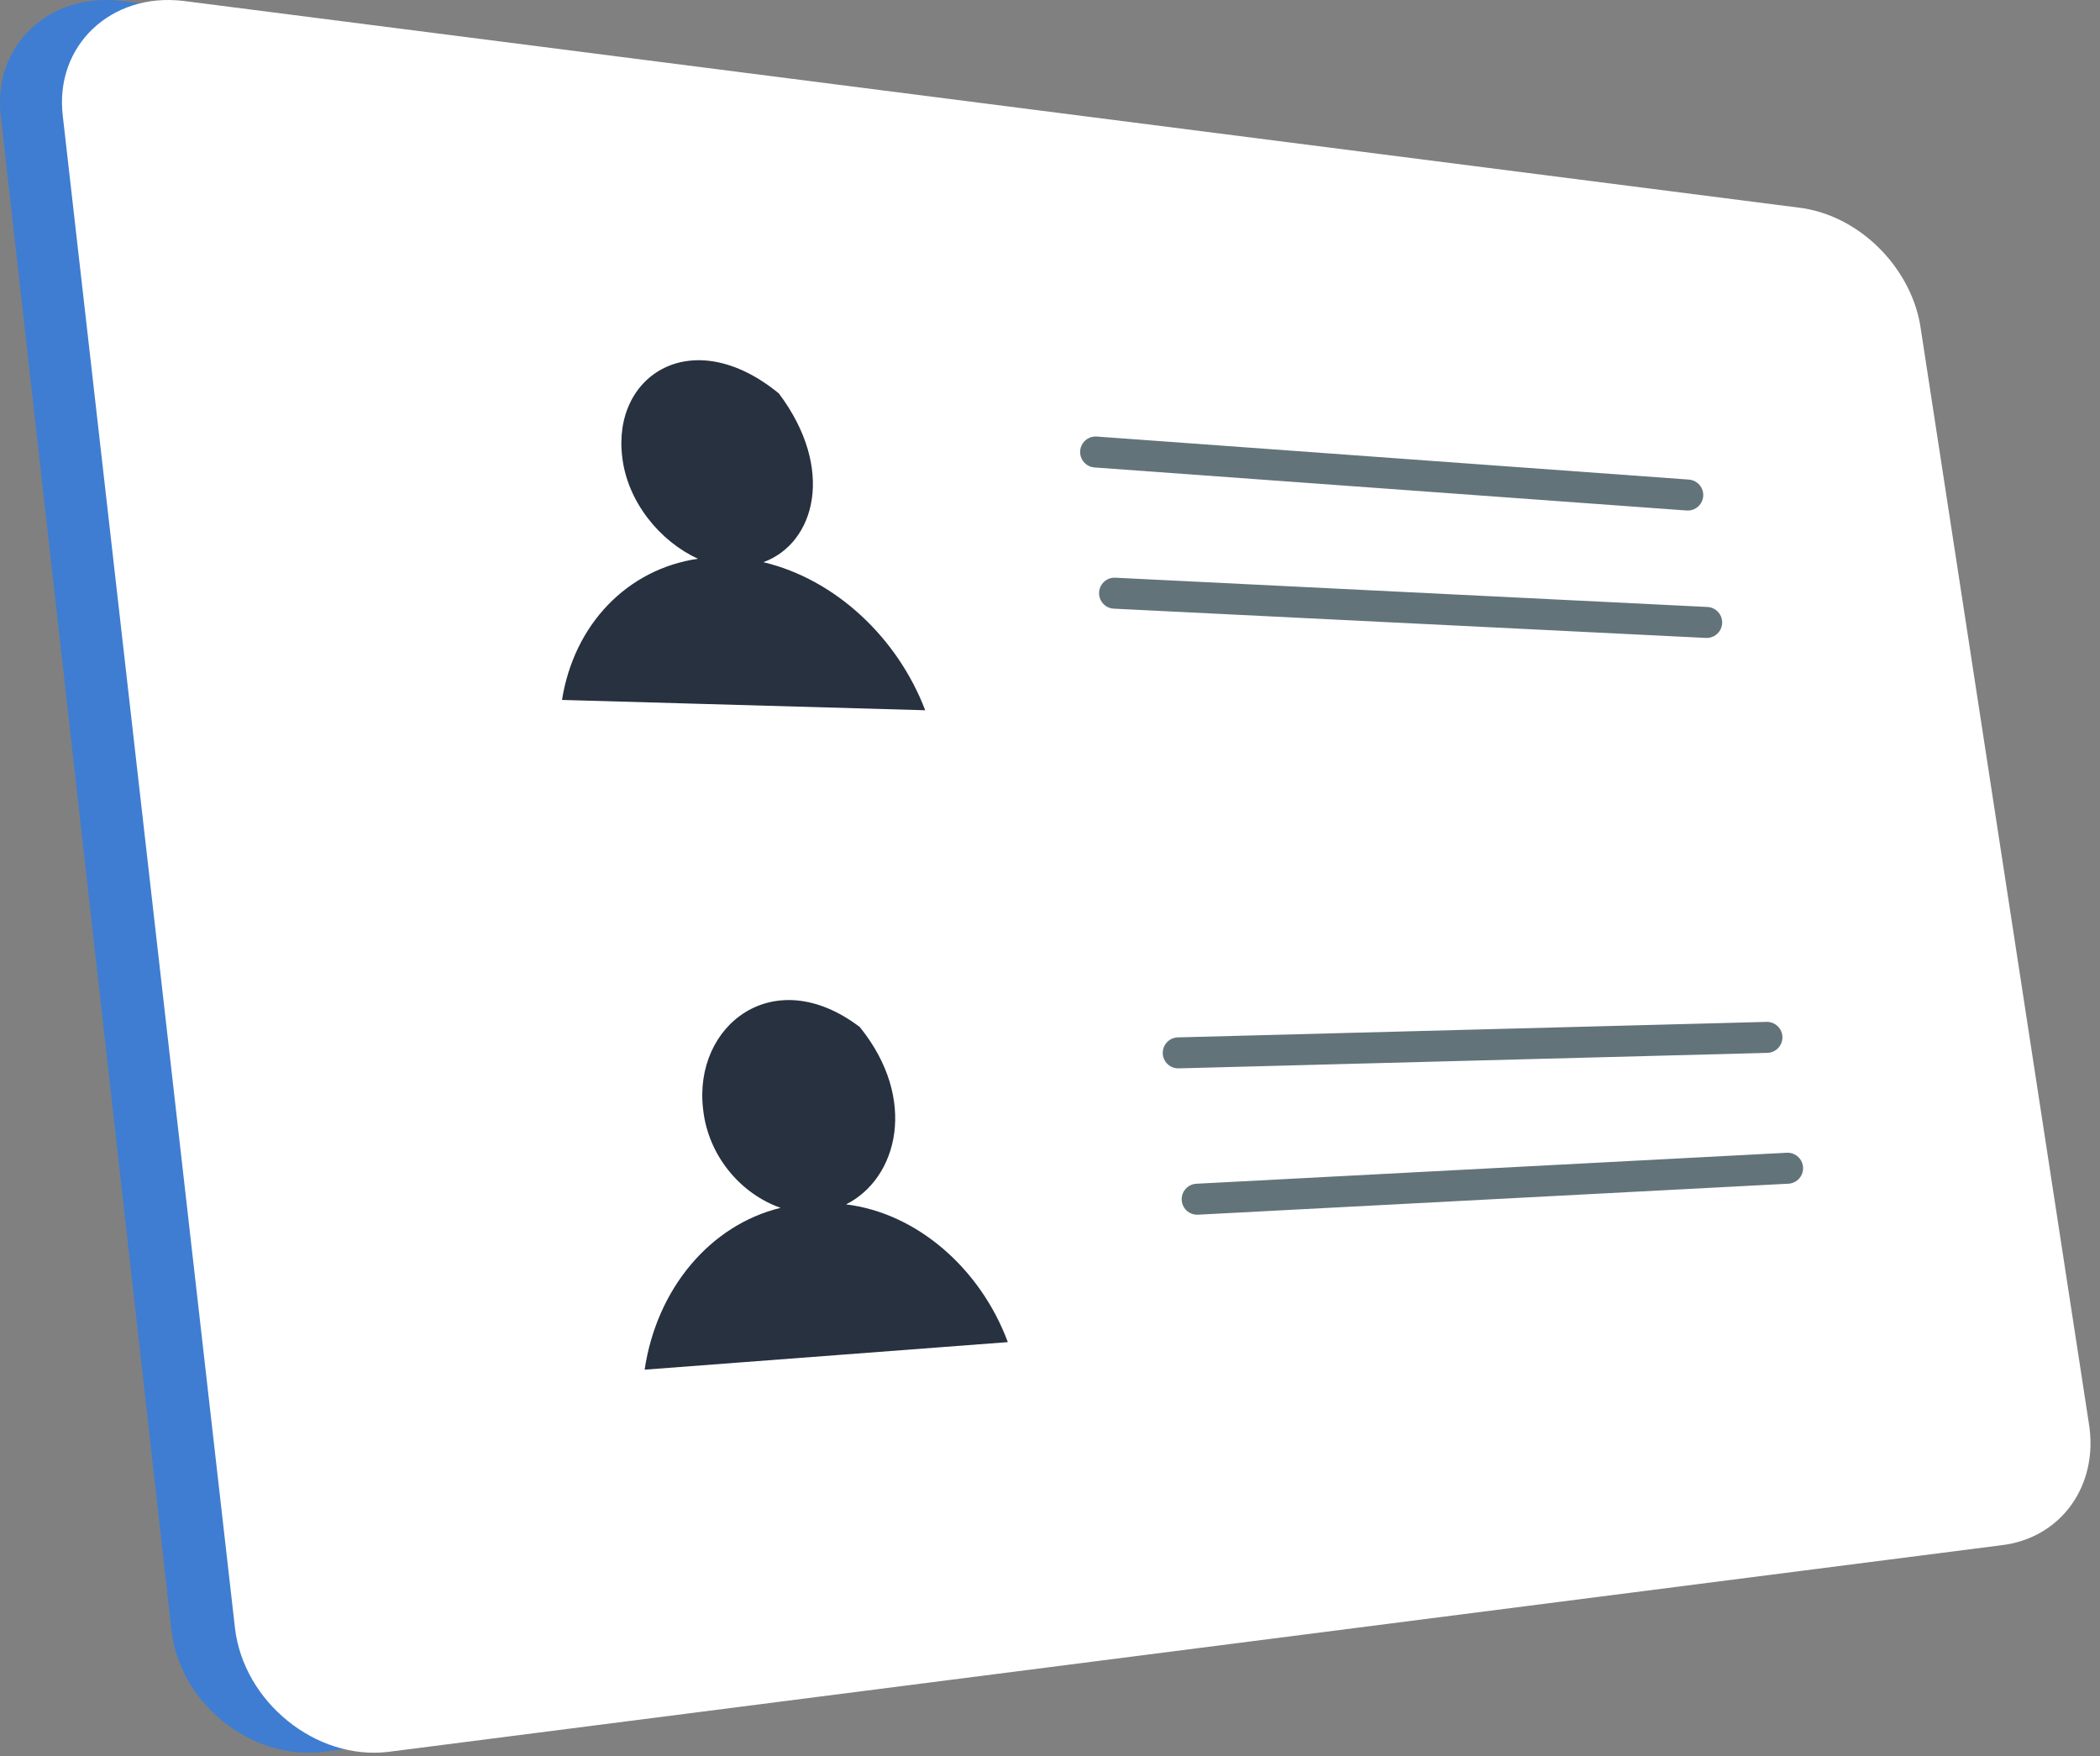
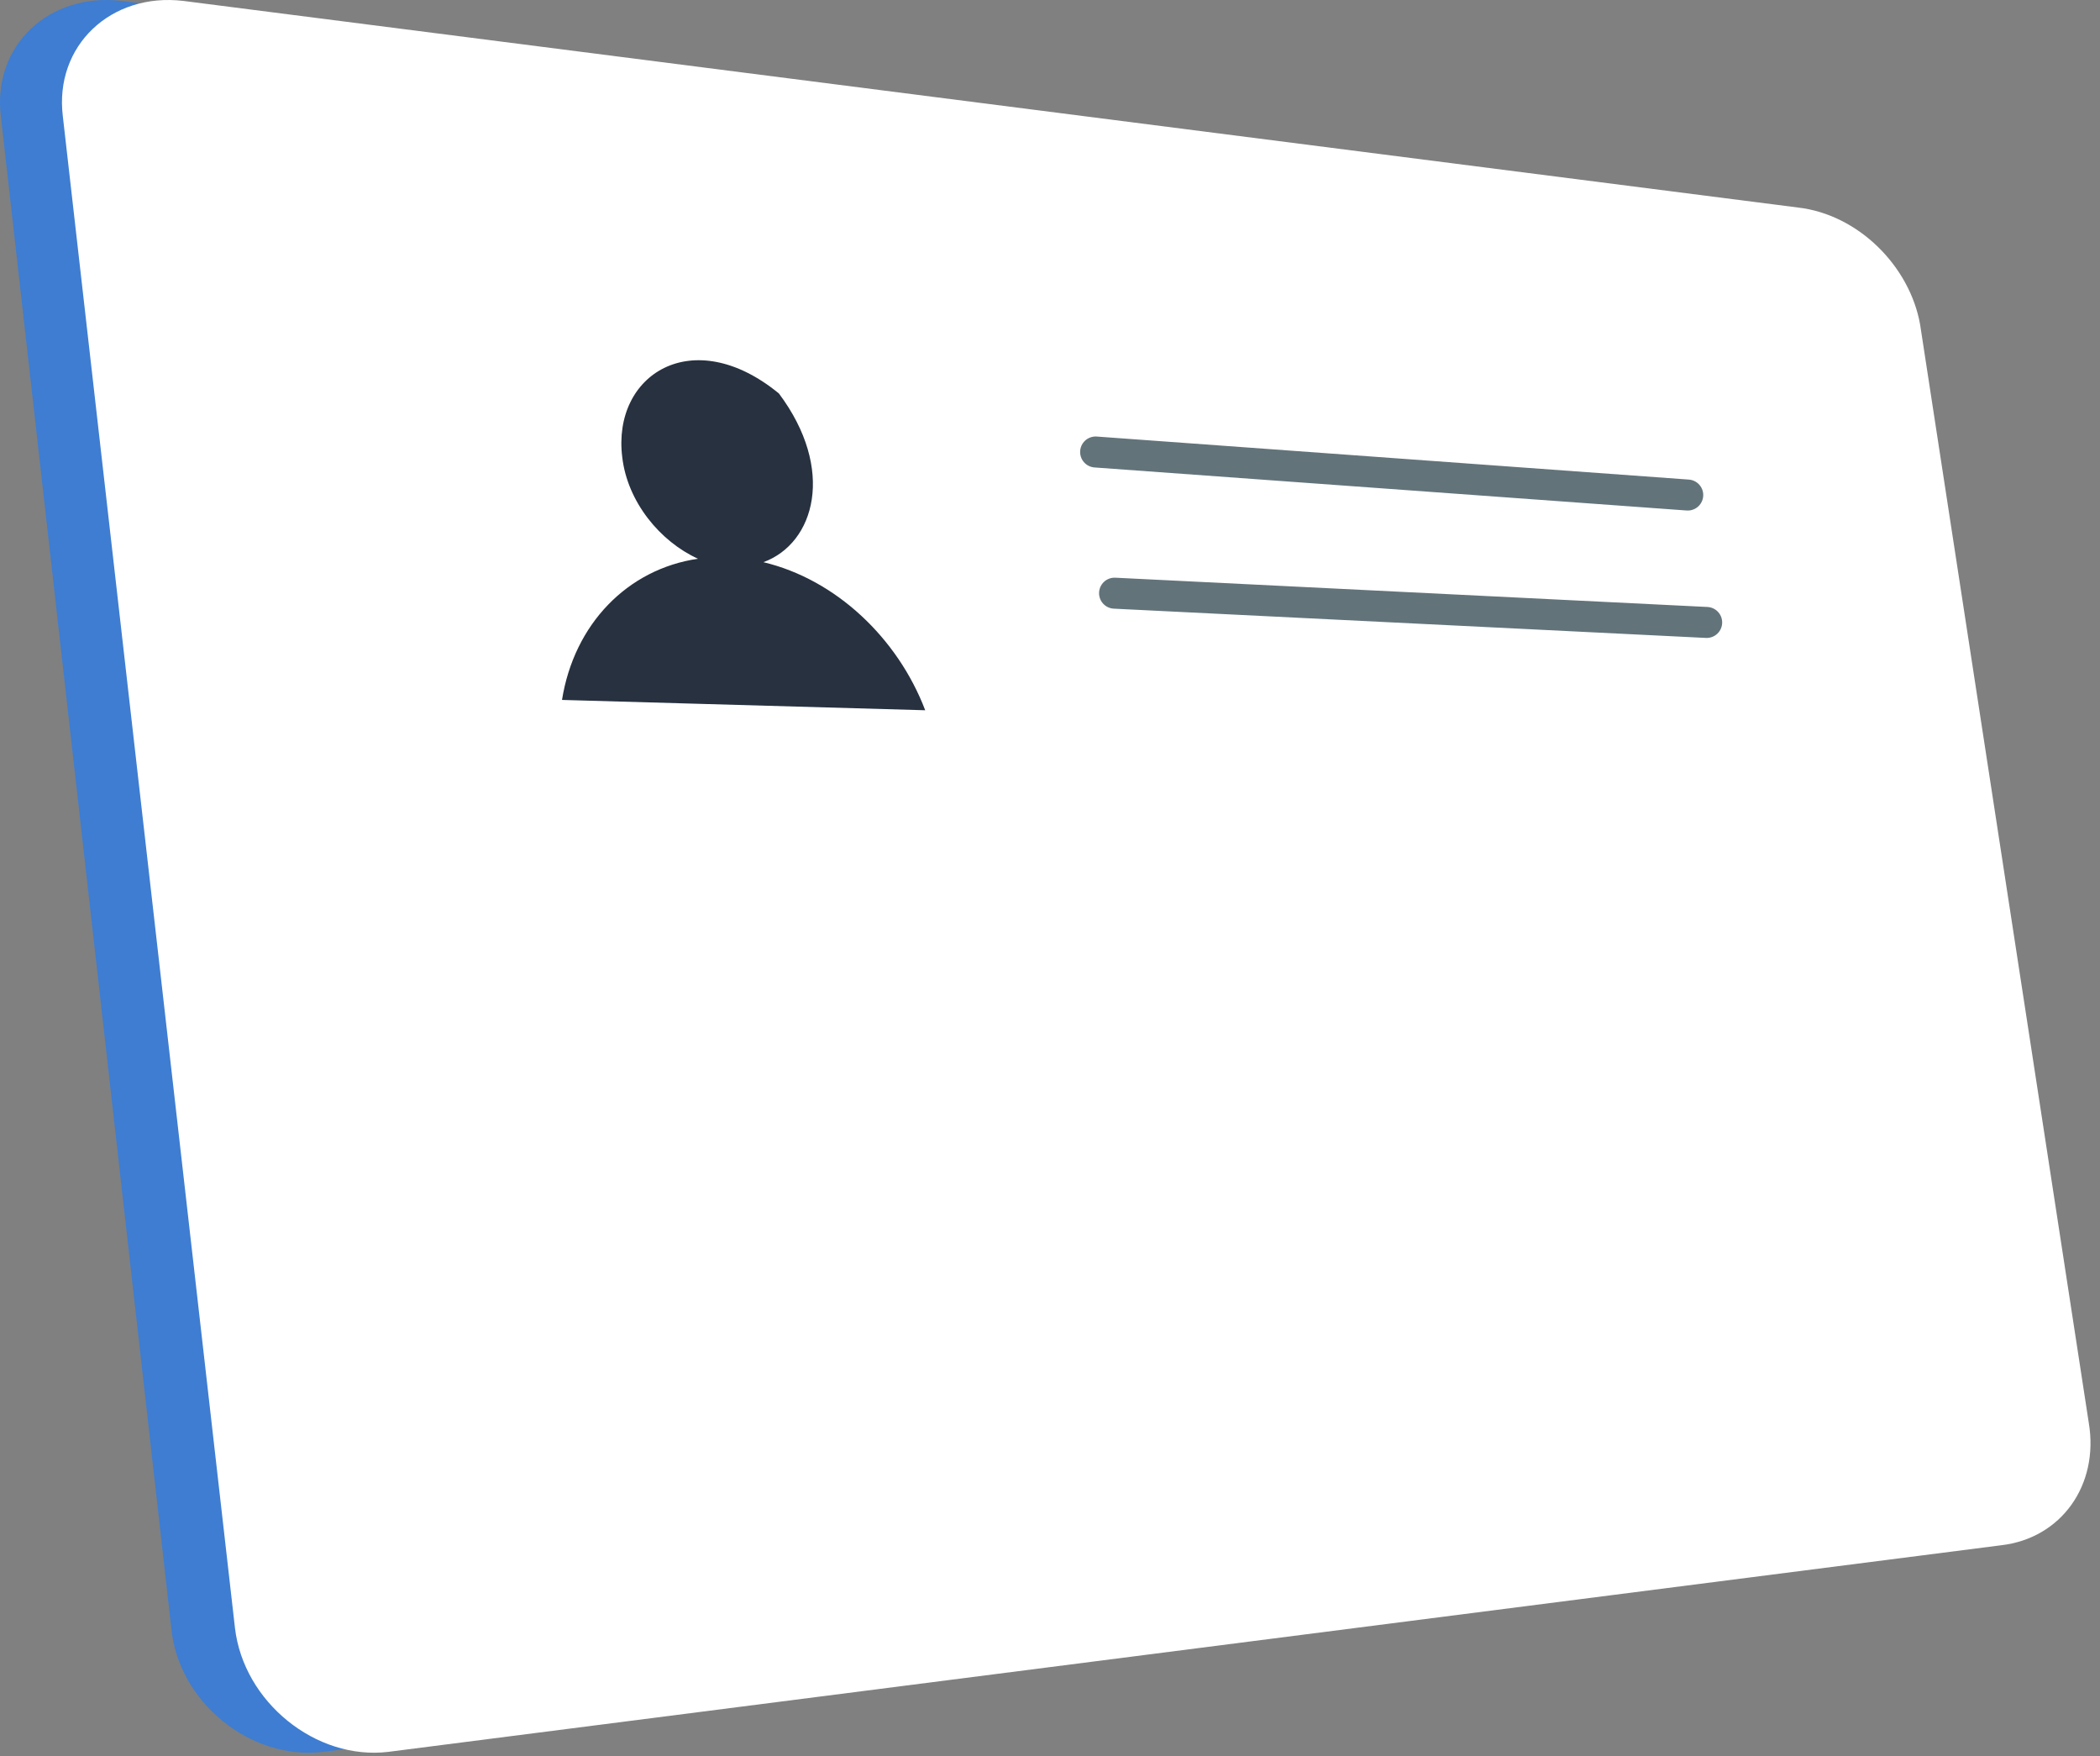
<svg xmlns="http://www.w3.org/2000/svg" width="122" height="102" viewBox="0 0 122 102" fill="none">
  <rect x="0" y="0" width="122" height="102" fill="#808080" stroke="none" />
  <path d="M112.45 89.753L18.75 101.753C14.55 102.253 10.35 98.853 9.95 94.553L0.05 6.753C-0.45 2.653 2.85 -0.447 7.05 0.053L100.85 12.053C104.35 12.453 107.35 15.453 107.95 18.853L117.65 82.653C118.15 86.253 115.95 89.253 112.45 89.753Z" fill="#3E7DD1" />
  <path d="M116.25 89.753L22.55 101.753C18.35 102.253 14.15 98.853 13.65 94.553L3.65 6.753C3.15 2.653 6.45 -0.447 10.65 0.053L104.45 12.053C107.95 12.453 110.95 15.453 111.55 18.853L121.35 82.653C121.95 86.253 119.75 89.353 116.25 89.753Z" fill="white" />
  <path d="M44.35 32.653C47.35 31.553 48.55 27.253 45.25 22.853C40.25 18.753 35.55 21.753 36.15 26.553C36.45 29.153 38.35 31.453 40.55 32.453C36.45 33.053 33.35 36.253 32.65 40.653L53.75 41.253C52.15 37.053 48.55 33.653 44.35 32.653Z" fill="#27313F" />
  <path d="M63.65 26.253L98.05 28.753" stroke="#63737A" stroke-width="1.8" stroke-miterlimit="10" stroke-linecap="round" stroke-linejoin="round" />
  <path d="M64.75 34.453L99.15 36.153" stroke="#63737A" stroke-width="1.8" stroke-miterlimit="10" stroke-linecap="round" stroke-linejoin="round" />
-   <path d="M49.15 69.953C52.15 68.453 53.35 63.853 49.95 59.653C44.95 55.853 40.25 59.553 40.85 64.453C41.15 67.153 43.05 69.353 45.35 70.153C41.25 71.153 38.15 74.853 37.45 79.553L58.55 77.953C56.95 73.653 53.25 70.453 49.15 69.953Z" fill="#27313F" />
-   <path d="M68.45 61.153L102.65 60.253" stroke="#63737A" stroke-width="1.8" stroke-miterlimit="10" stroke-linecap="round" stroke-linejoin="round" />
-   <path d="M69.55 69.653L103.85 67.853" stroke="#63737A" stroke-width="1.8" stroke-miterlimit="10" stroke-linecap="round" stroke-linejoin="round" />
</svg>